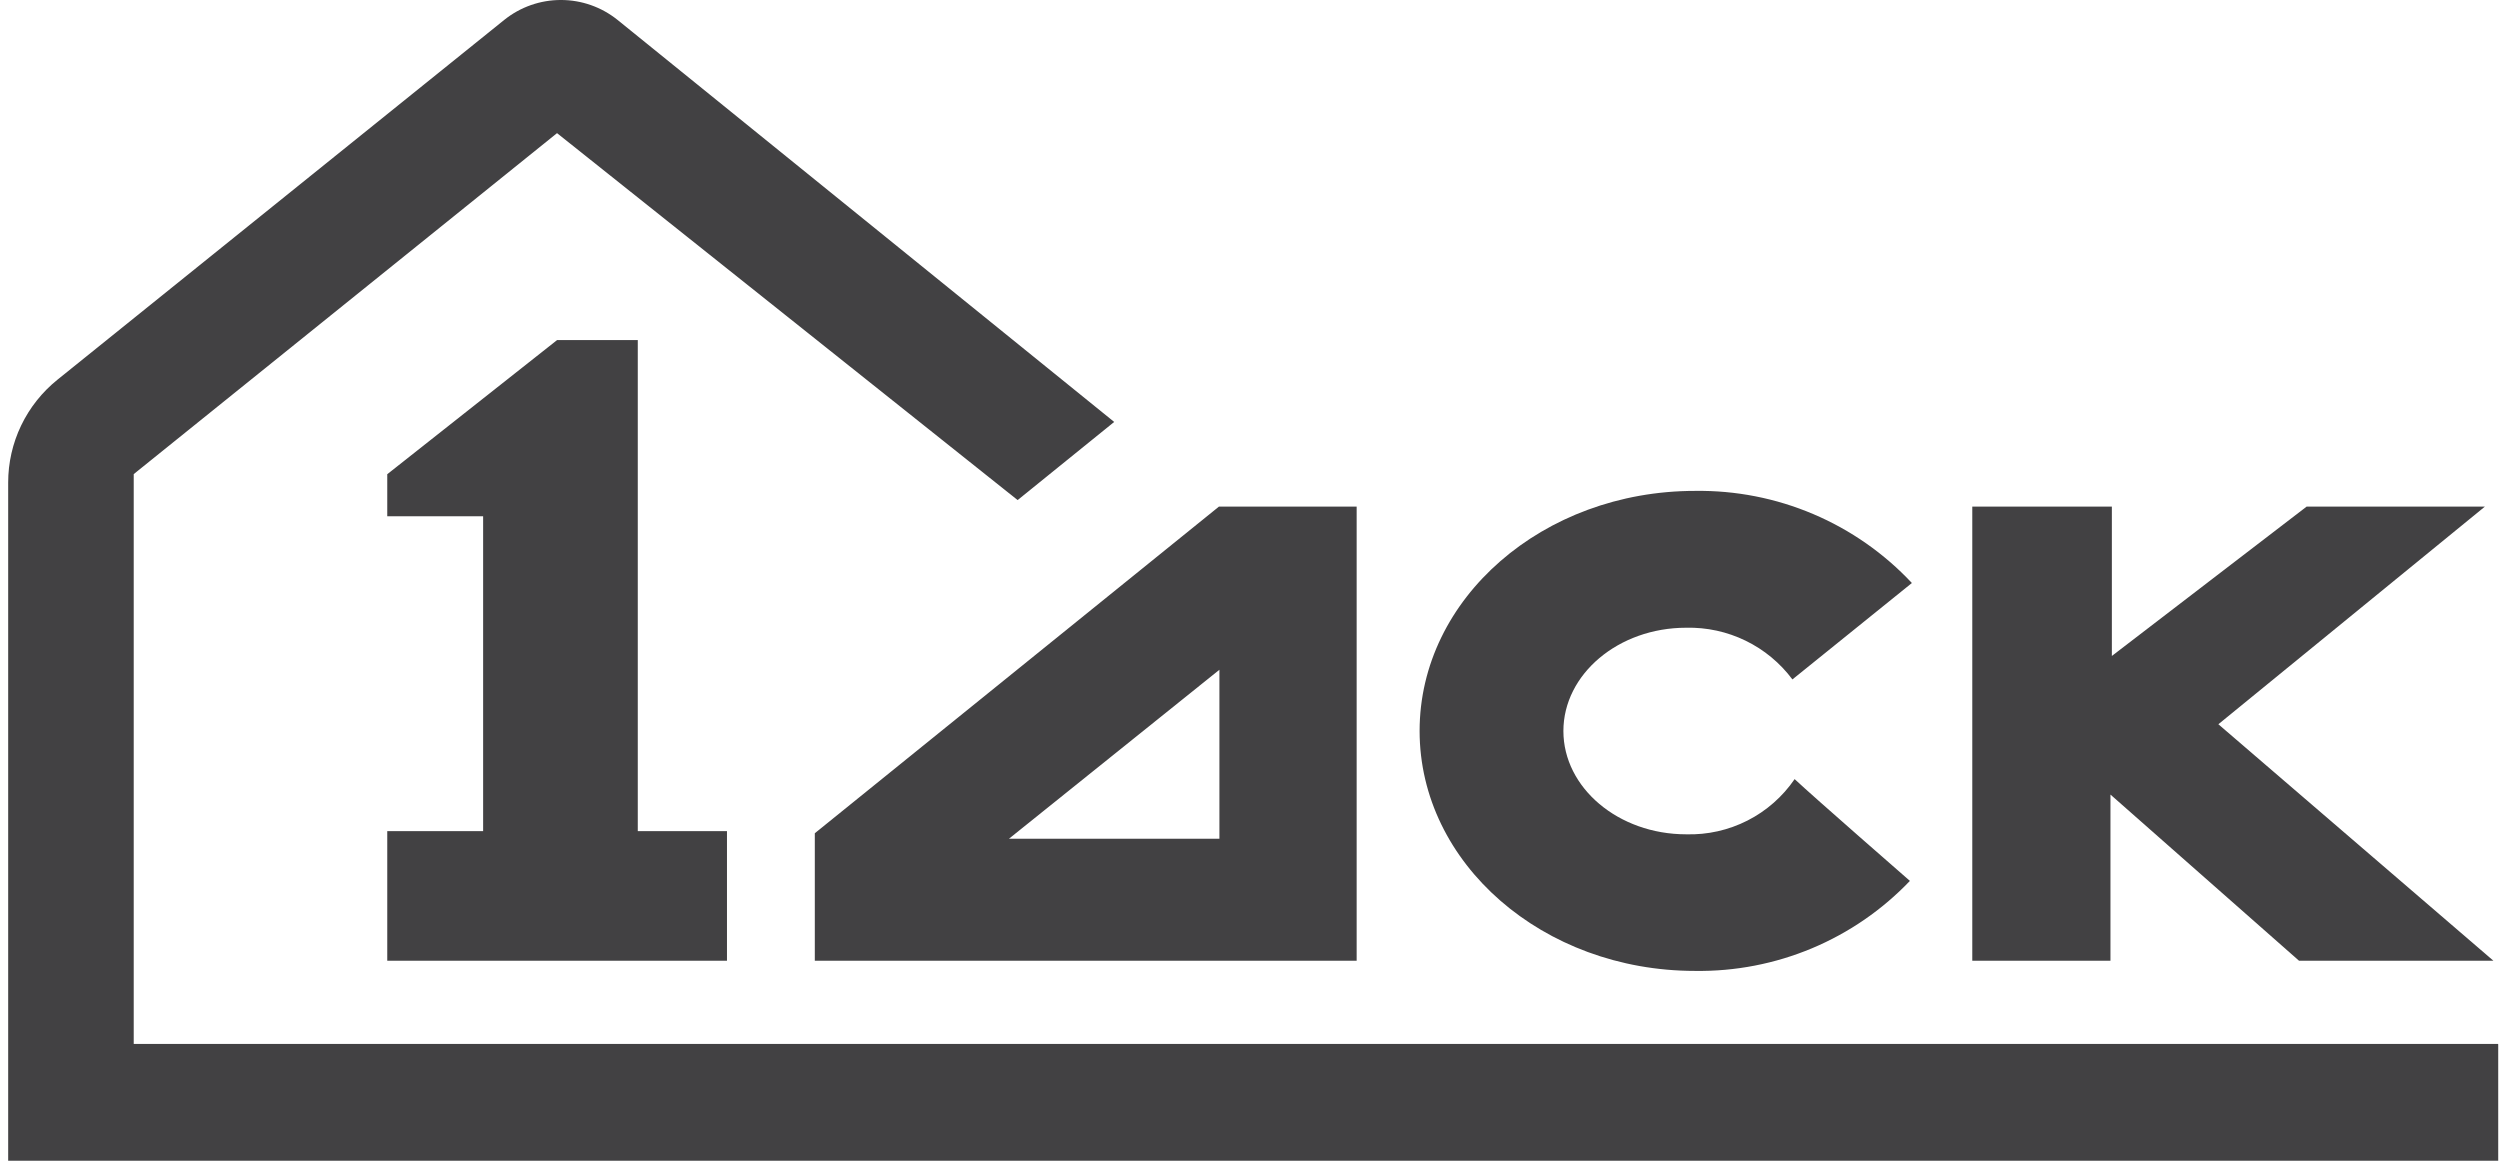
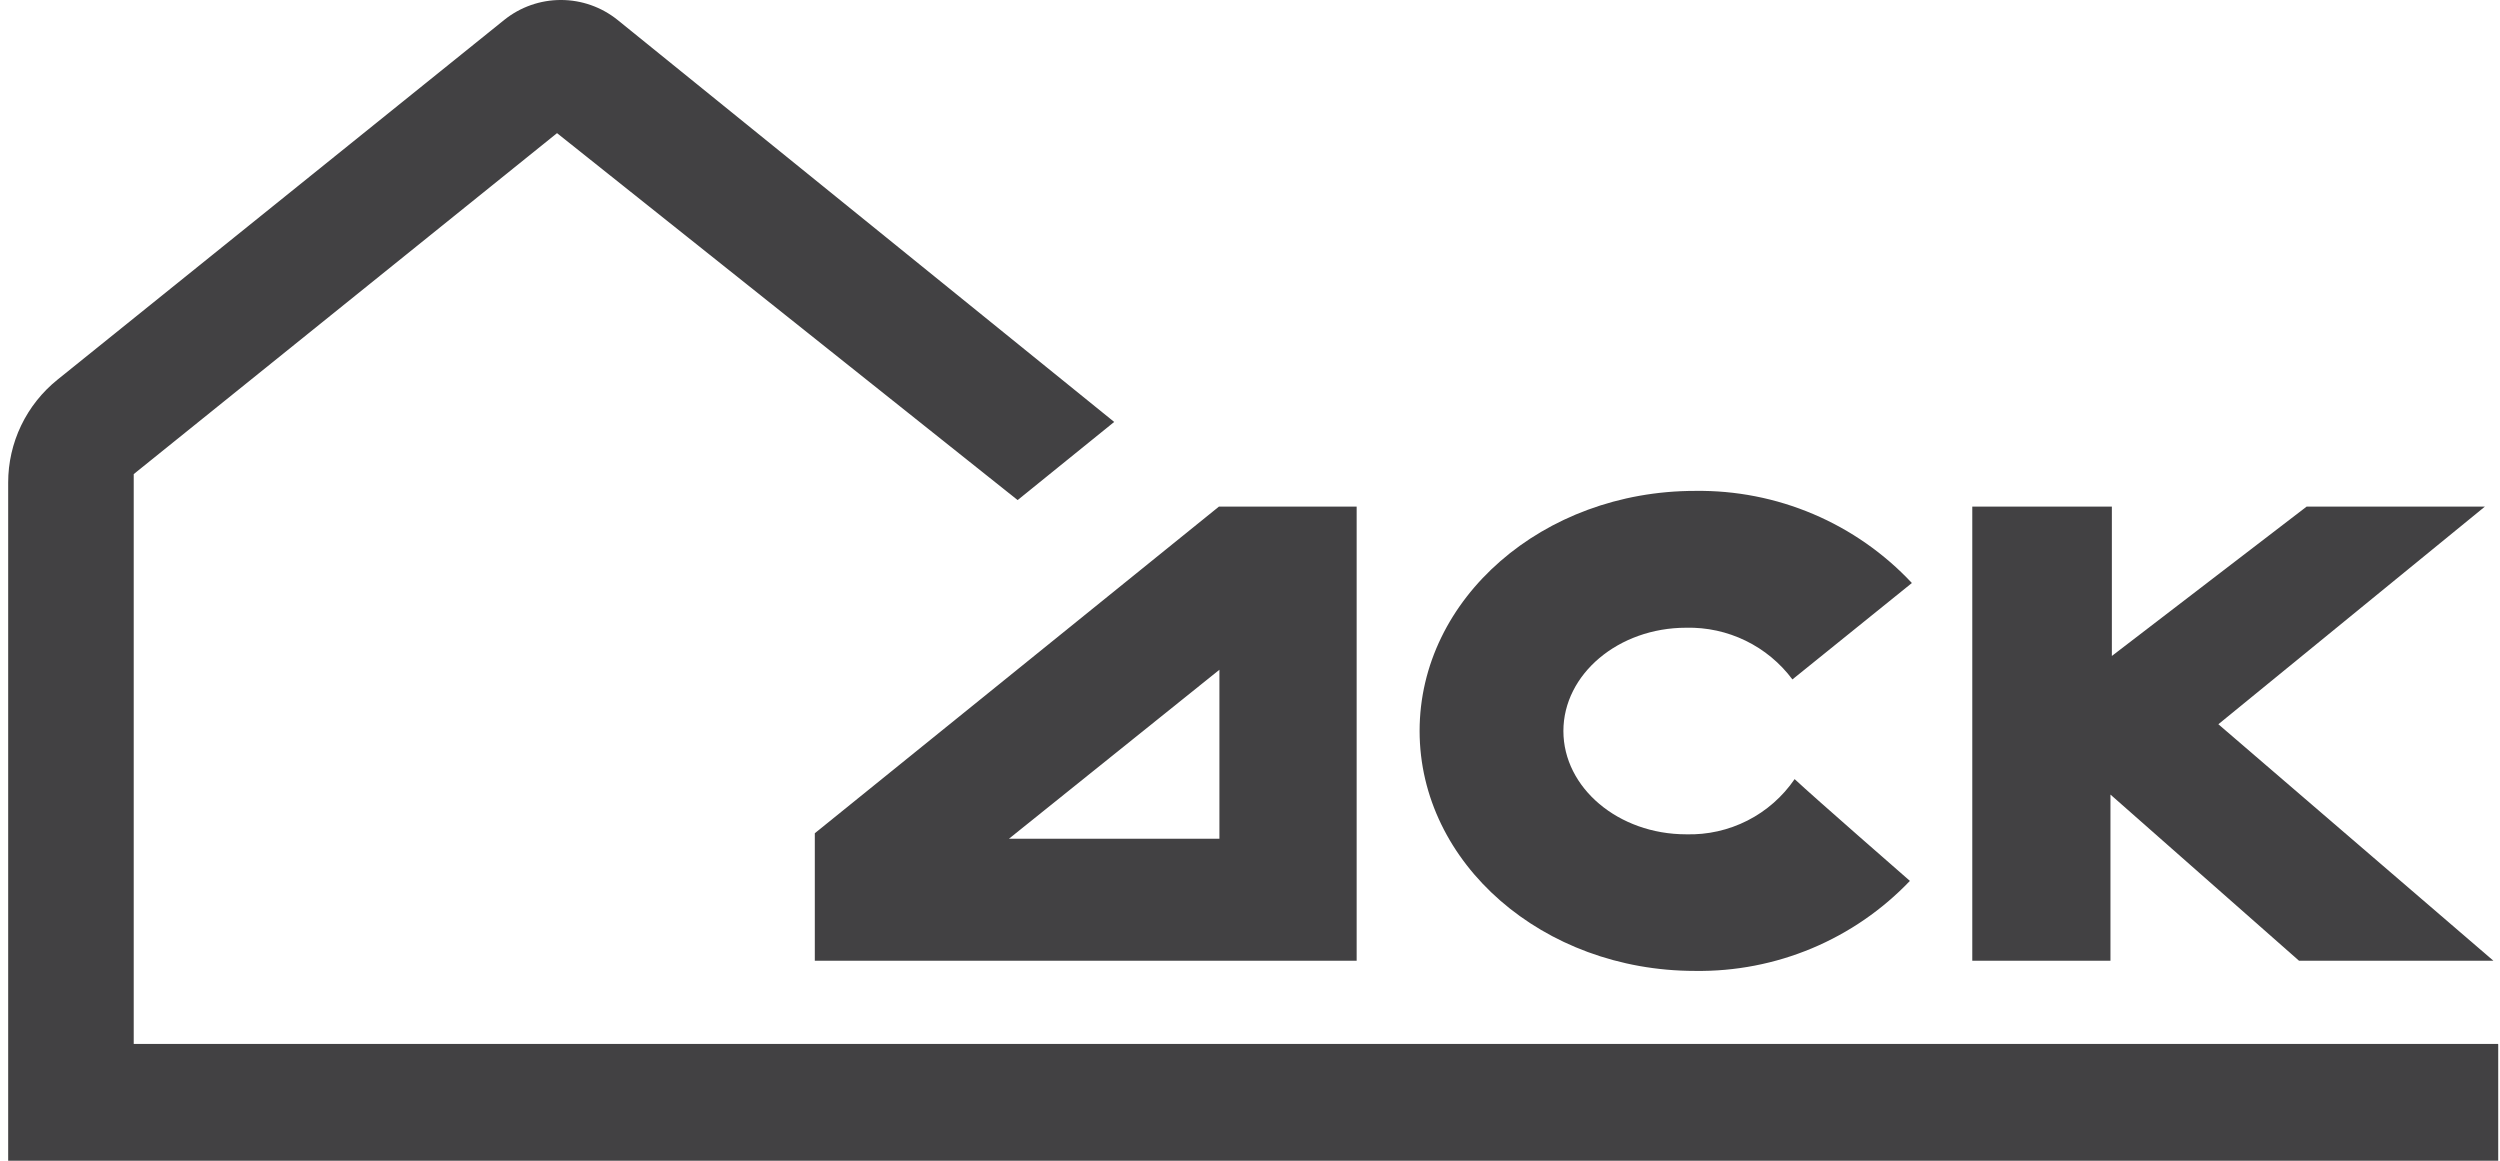
<svg xmlns="http://www.w3.org/2000/svg" width="196" height="91" viewBox="0 0 196 91" fill="none">
  <path d="M106.362 39.717H95.565L63.881 65.326V75.323H106.362V39.717ZM95.602 65.755H79.104L95.602 52.508V65.755Z" fill="#424143" />
  <path d="M195.833 81.843H10.484V37.17L43.671 10.438L79.782 39.206L87.353 33.08L48.419 1.564C47.16 0.551 45.591 -0.001 43.974 -0.001C42.356 -0.001 40.787 0.551 39.529 1.564L4.508 29.766C3.301 30.737 2.327 31.965 1.657 33.36C0.988 34.755 0.641 36.281 0.641 37.828C0.641 55.552 0.641 73.276 0.641 91H195.86V81.87L195.833 81.843Z" fill="#424143" />
  <path d="M132.194 65.41C126.878 65.41 122.57 61.758 122.57 57.312C122.57 52.865 126.878 49.214 132.194 49.214C133.807 49.176 135.405 49.524 136.855 50.23C138.305 50.935 139.563 51.977 140.525 53.267L149.892 45.708C147.721 43.388 145.087 41.547 142.159 40.303C139.231 39.059 136.073 38.44 132.89 38.486C120.975 38.486 111.297 46.913 111.297 57.303C111.297 67.692 120.966 76.119 132.89 76.119C136.035 76.165 139.155 75.561 142.055 74.347C144.954 73.132 147.569 71.333 149.736 69.062C149.736 69.062 142.165 62.461 140.699 61.082C139.76 62.457 138.489 63.575 137.003 64.331C135.516 65.087 133.862 65.458 132.194 65.41Z" fill="#424143" />
  <path d="M165.46 75.323V62.295L180.244 75.323H195.485L173.92 56.781L194.816 39.717H180.84L165.625 51.385L165.57 51.43V39.717H154.627V75.323H165.46Z" fill="#424143" />
-   <path d="M50.002 65.161V26.66H43.678L30.361 37.178V40.474H37.877V65.161H30.361V75.323H56.995V65.161H50.002Z" fill="#424143" />
</svg>